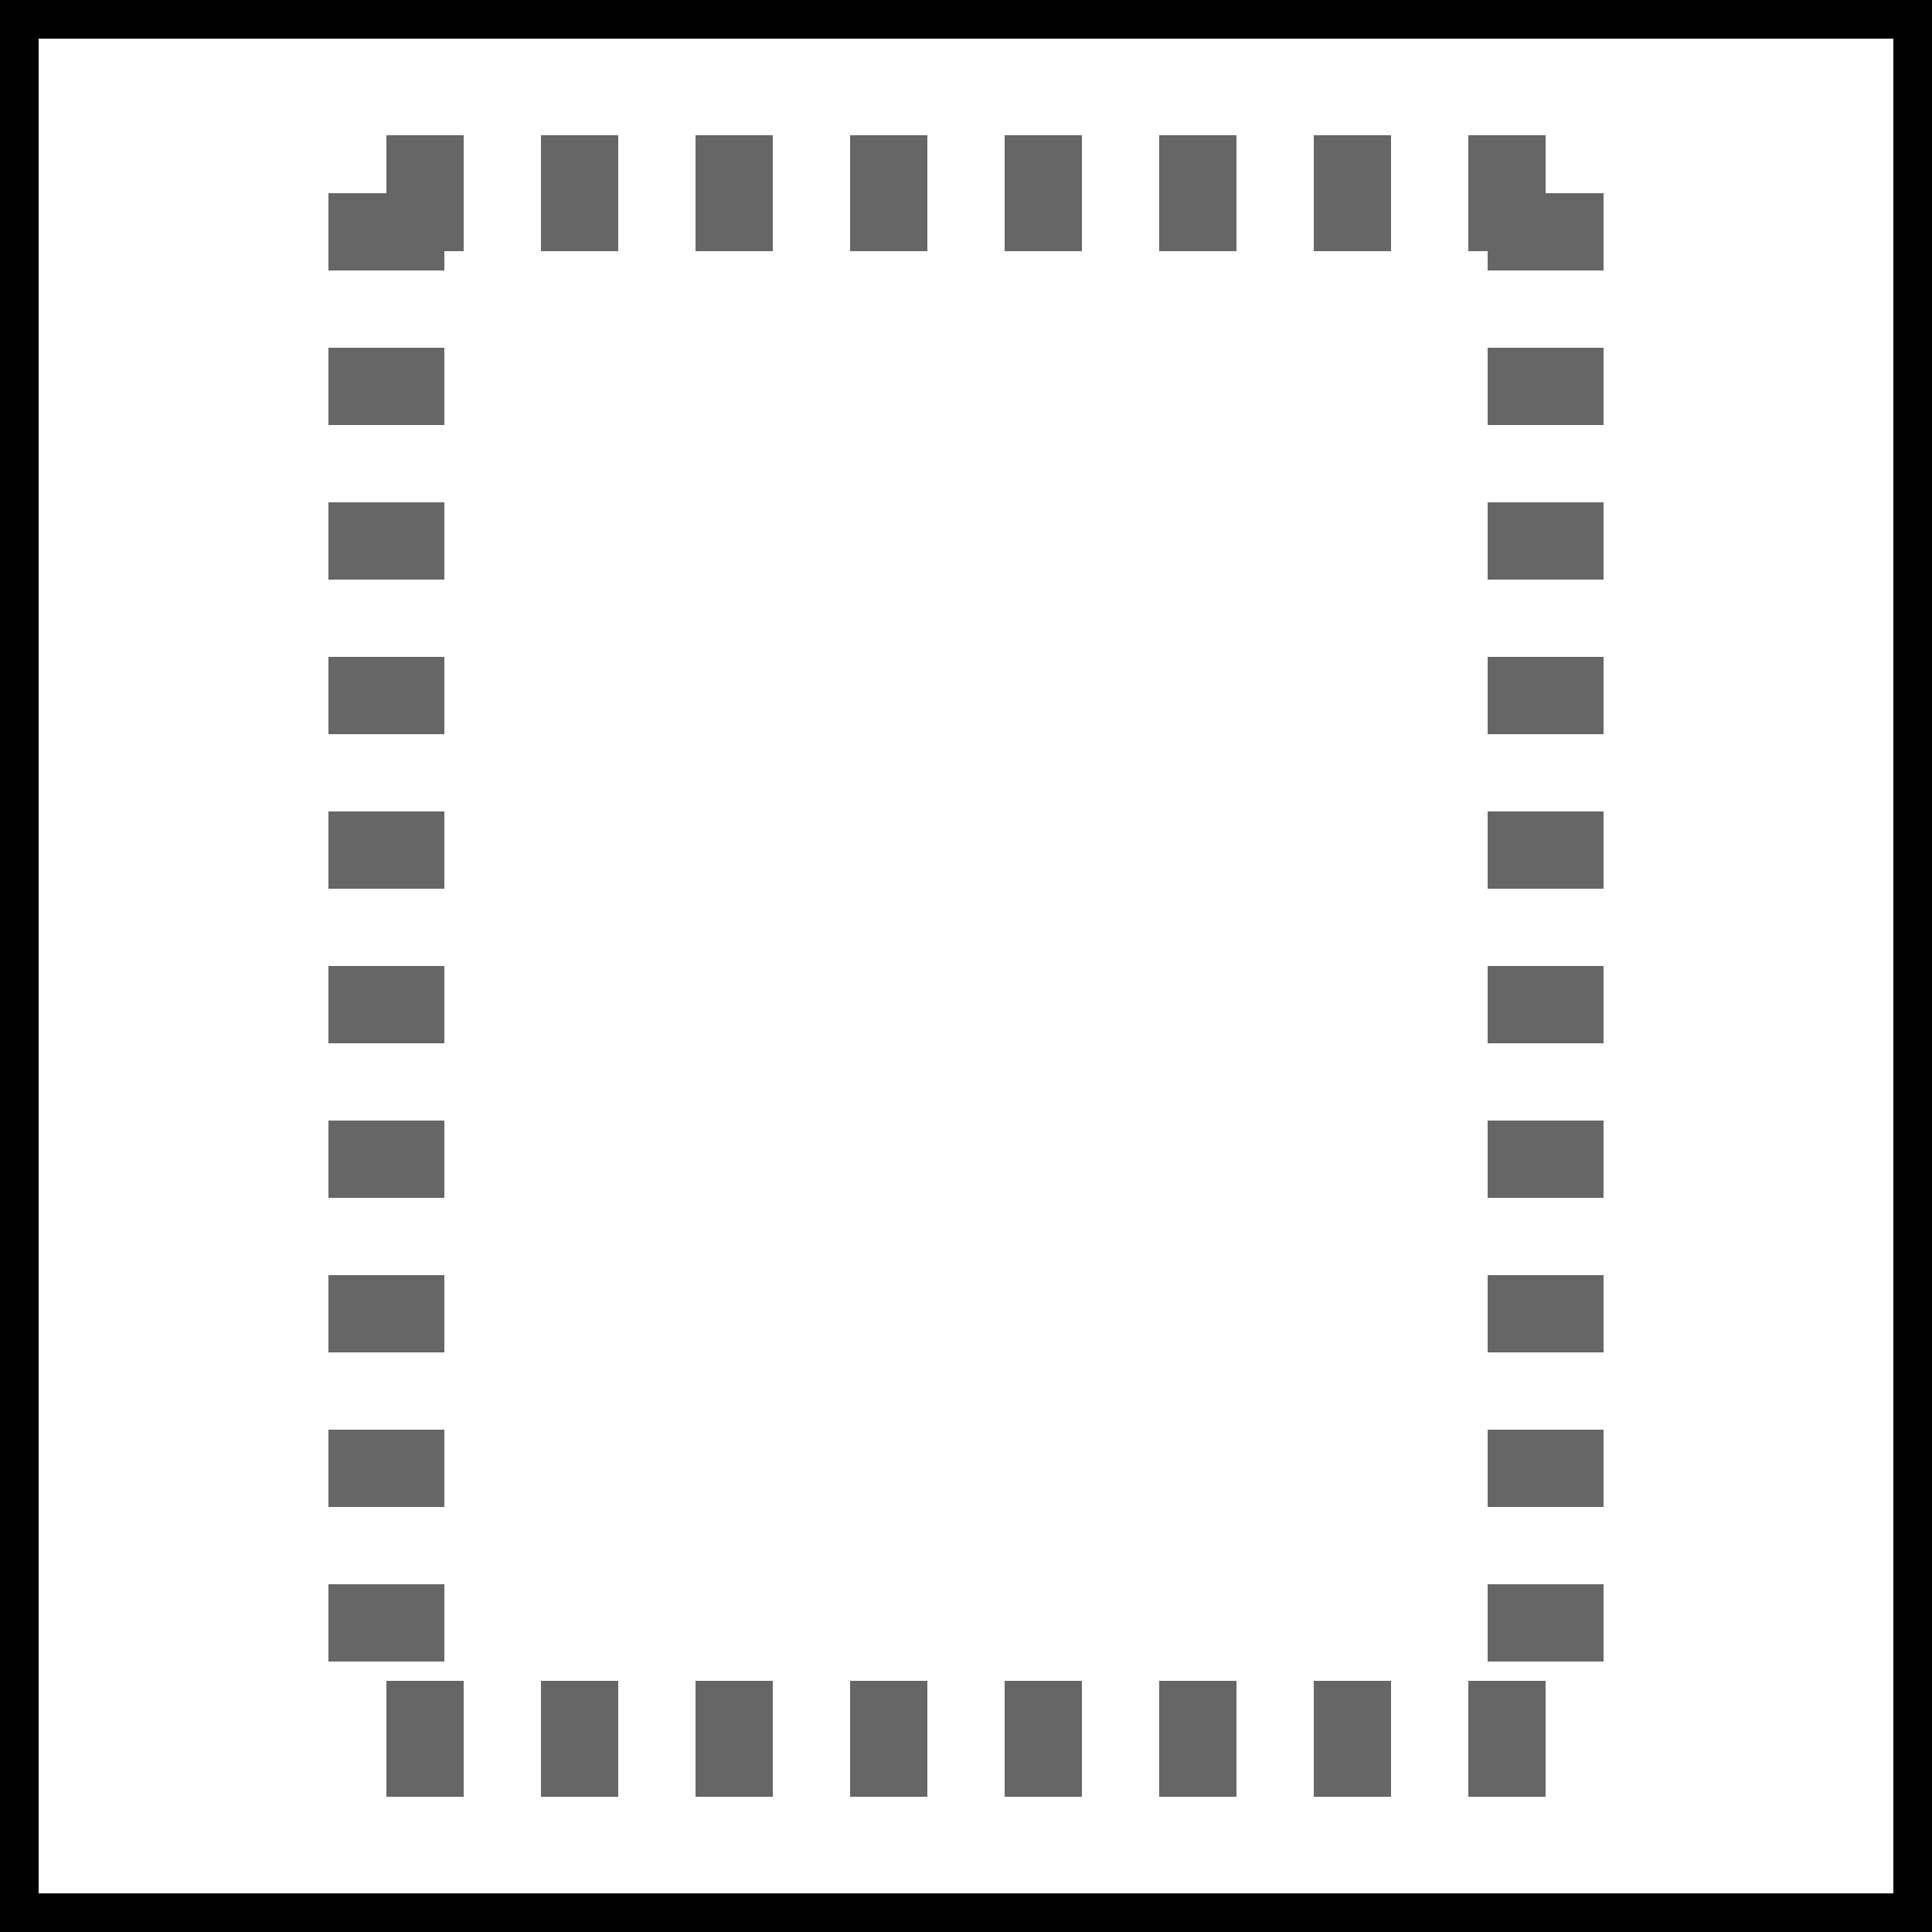
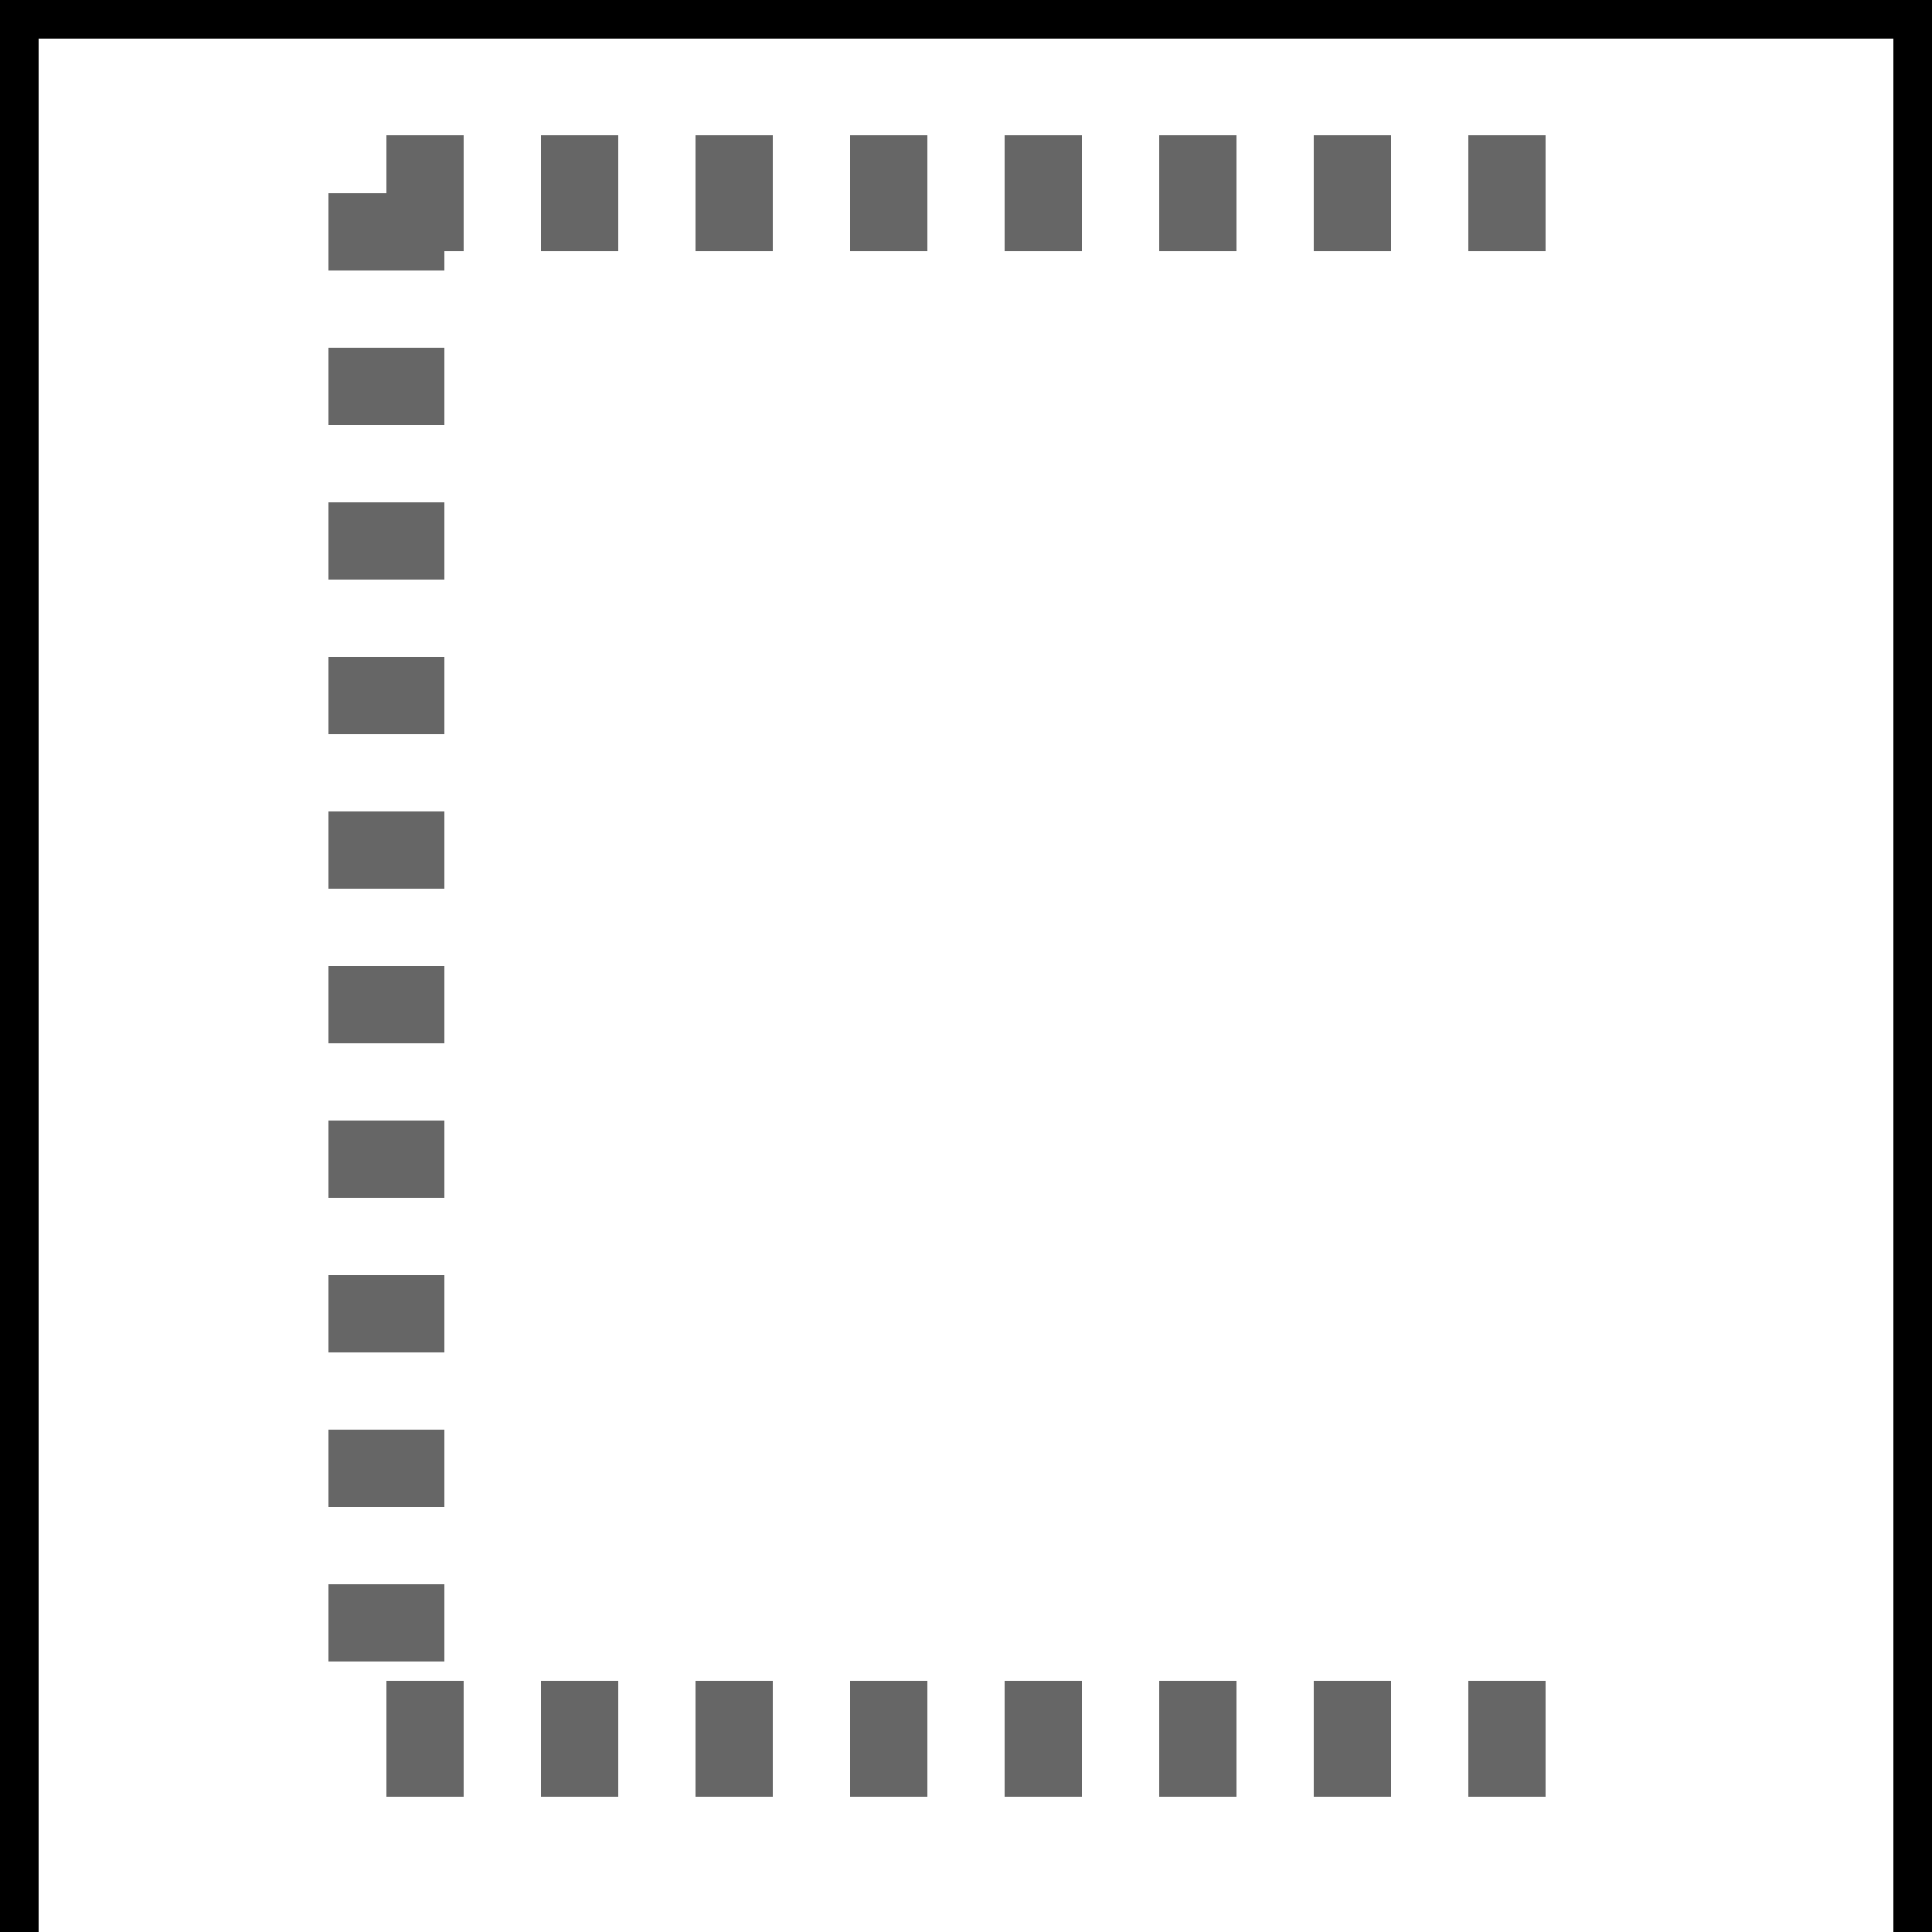
<svg xmlns="http://www.w3.org/2000/svg" width="100" height="100">
  <line x1="1" y1="0" x2="1" y2="100" stroke="#000000" stroke-width="2" />
  <line x1="99" y1="0" x2="99" y2="100" stroke="#000000" stroke-width="2" />
  <line x1="0" y1="1" x2="100" y2="1" stroke="#000000" stroke-width="2" />
-   <line x1="0" y1="99" x2="100" y2="99" stroke="#000000" stroke-width="2" />
  <line x1="20" y1="10" x2="20" y2="90" stroke="#666666" stroke-dasharray="4,4" stroke-width="6" fill-opacity="0" />
-   <line x1="80" y1="10" x2="80" y2="90" stroke="#666666" stroke-dasharray="4,4" stroke-width="6" fill-opacity="0" />
  <line x1="20" y1="10" x2="80" y2="10" stroke="#666666" stroke-dasharray="4,4" stroke-width="6" fill-opacity="0" />
  <line x1="20" y1="90" x2="80" y2="90" stroke="#666666" stroke-dasharray="4,4" stroke-width="6" fill-opacity="0" />
</svg>